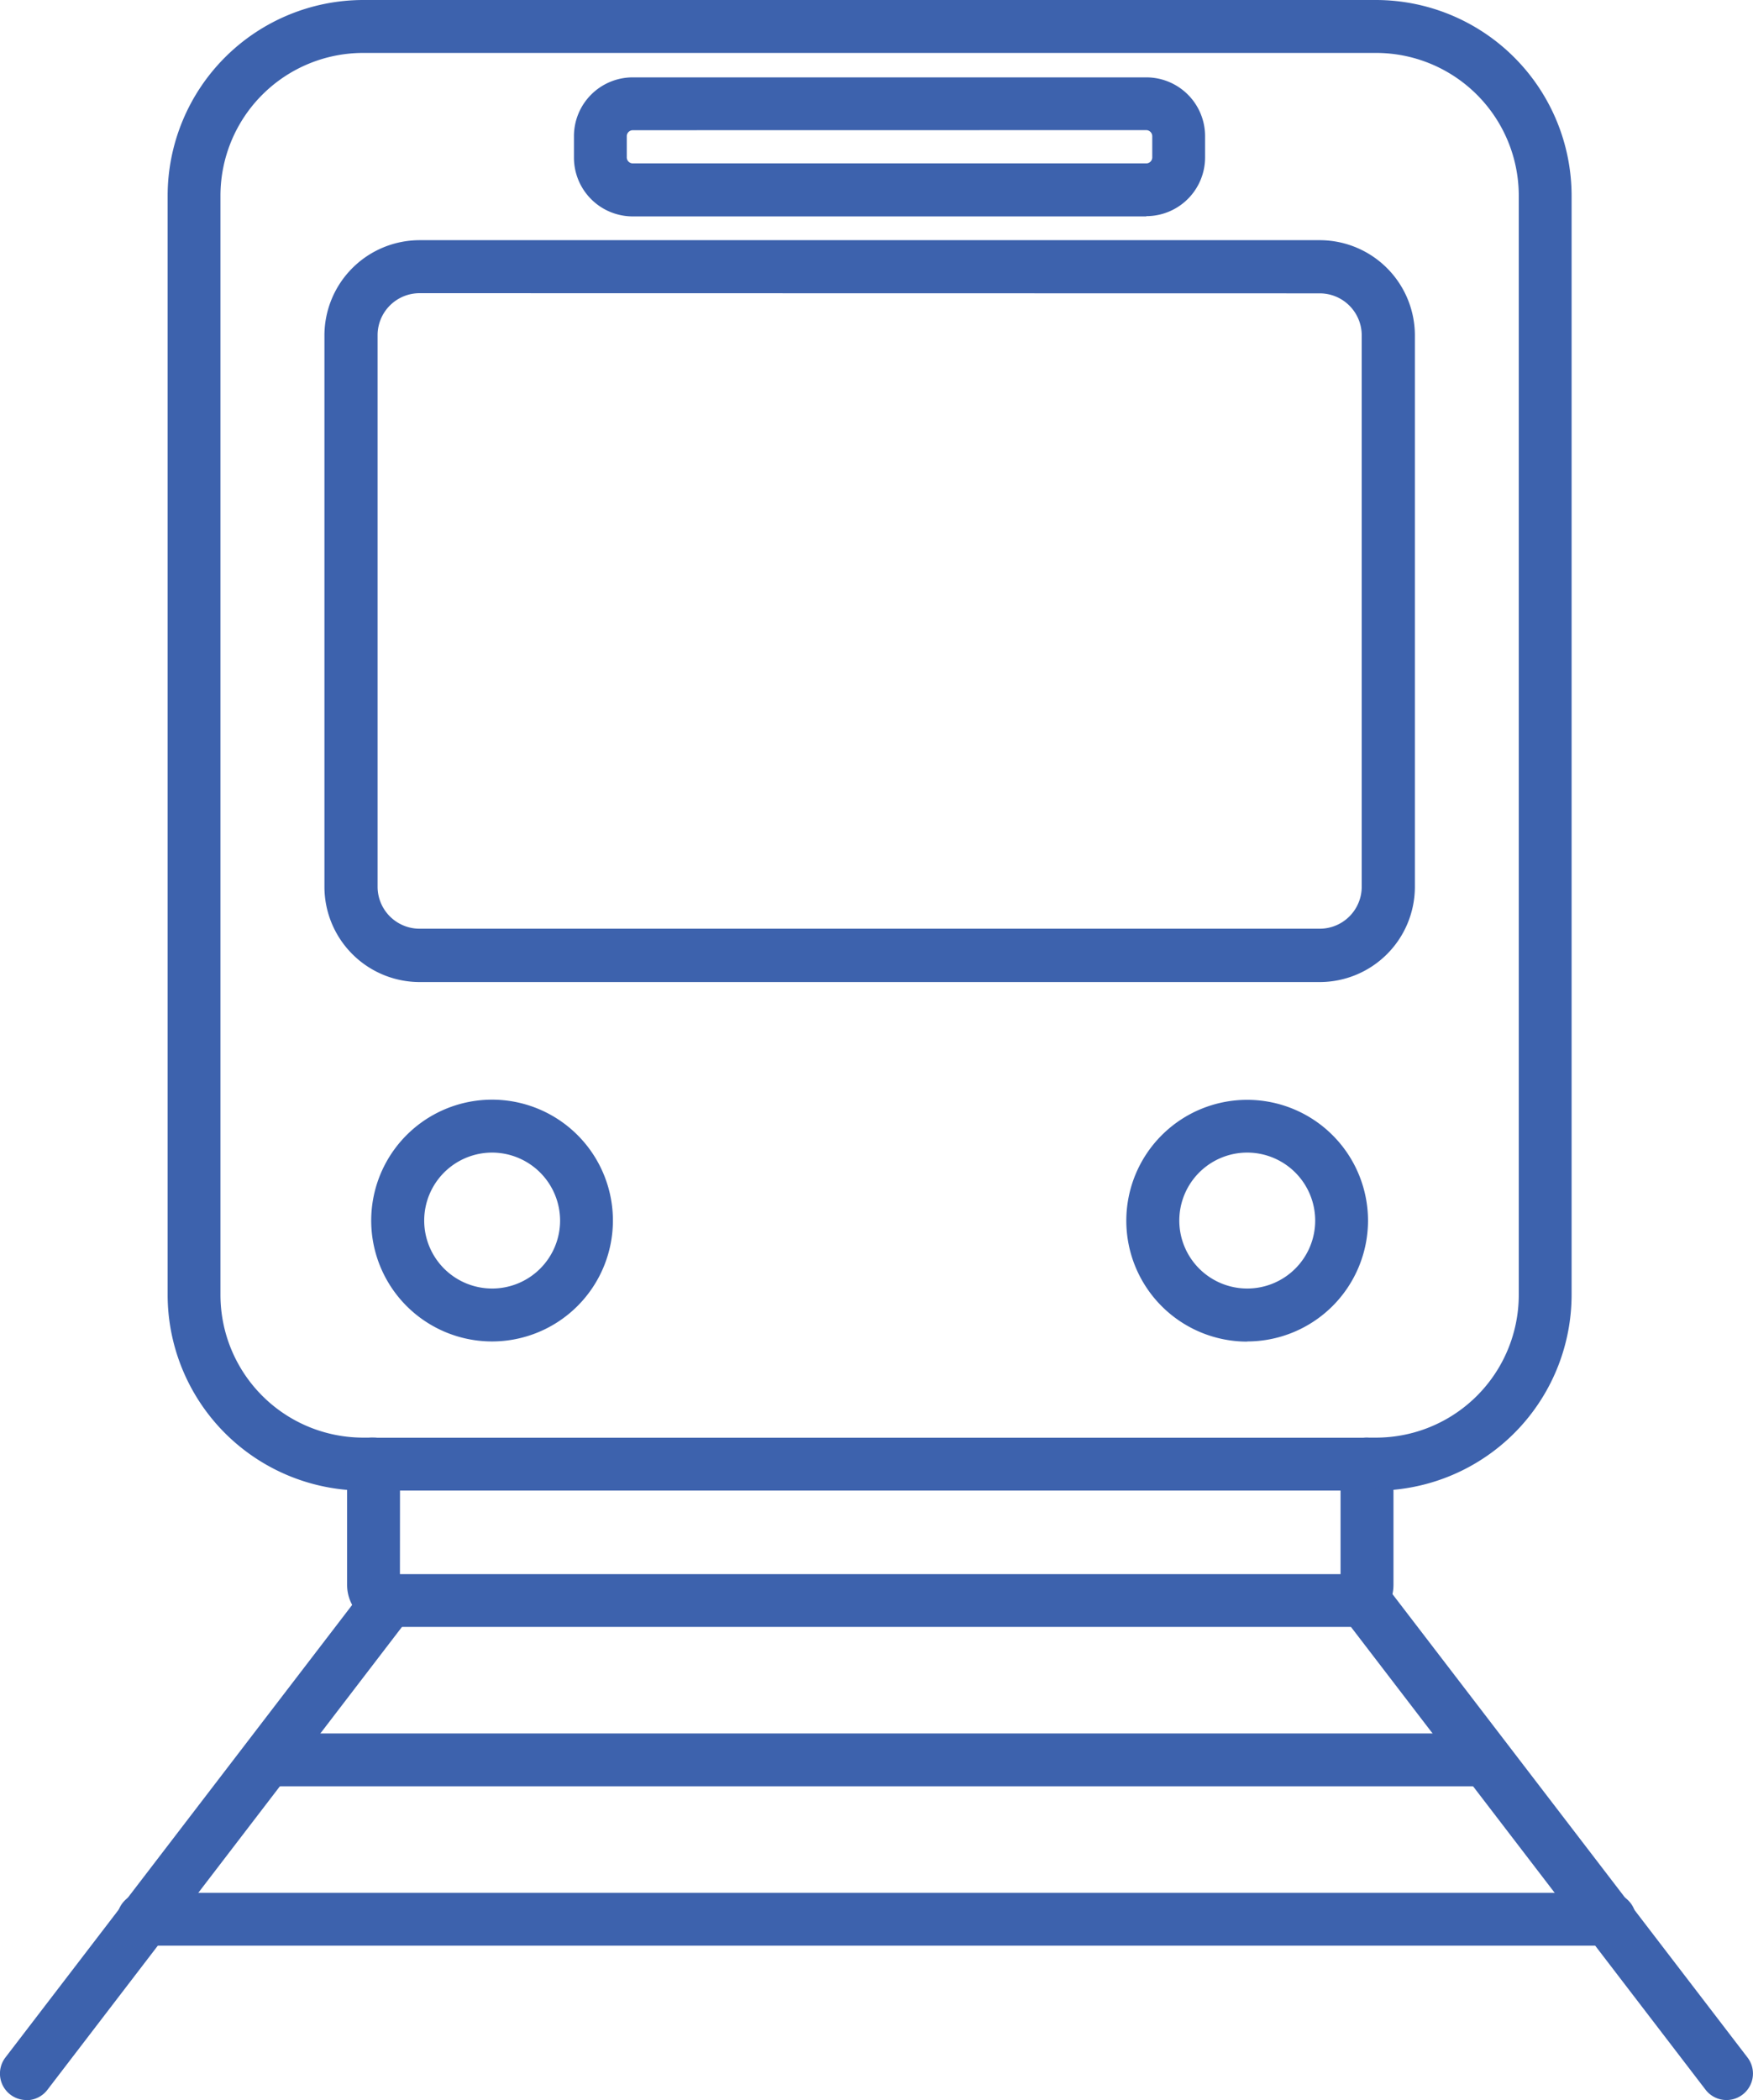
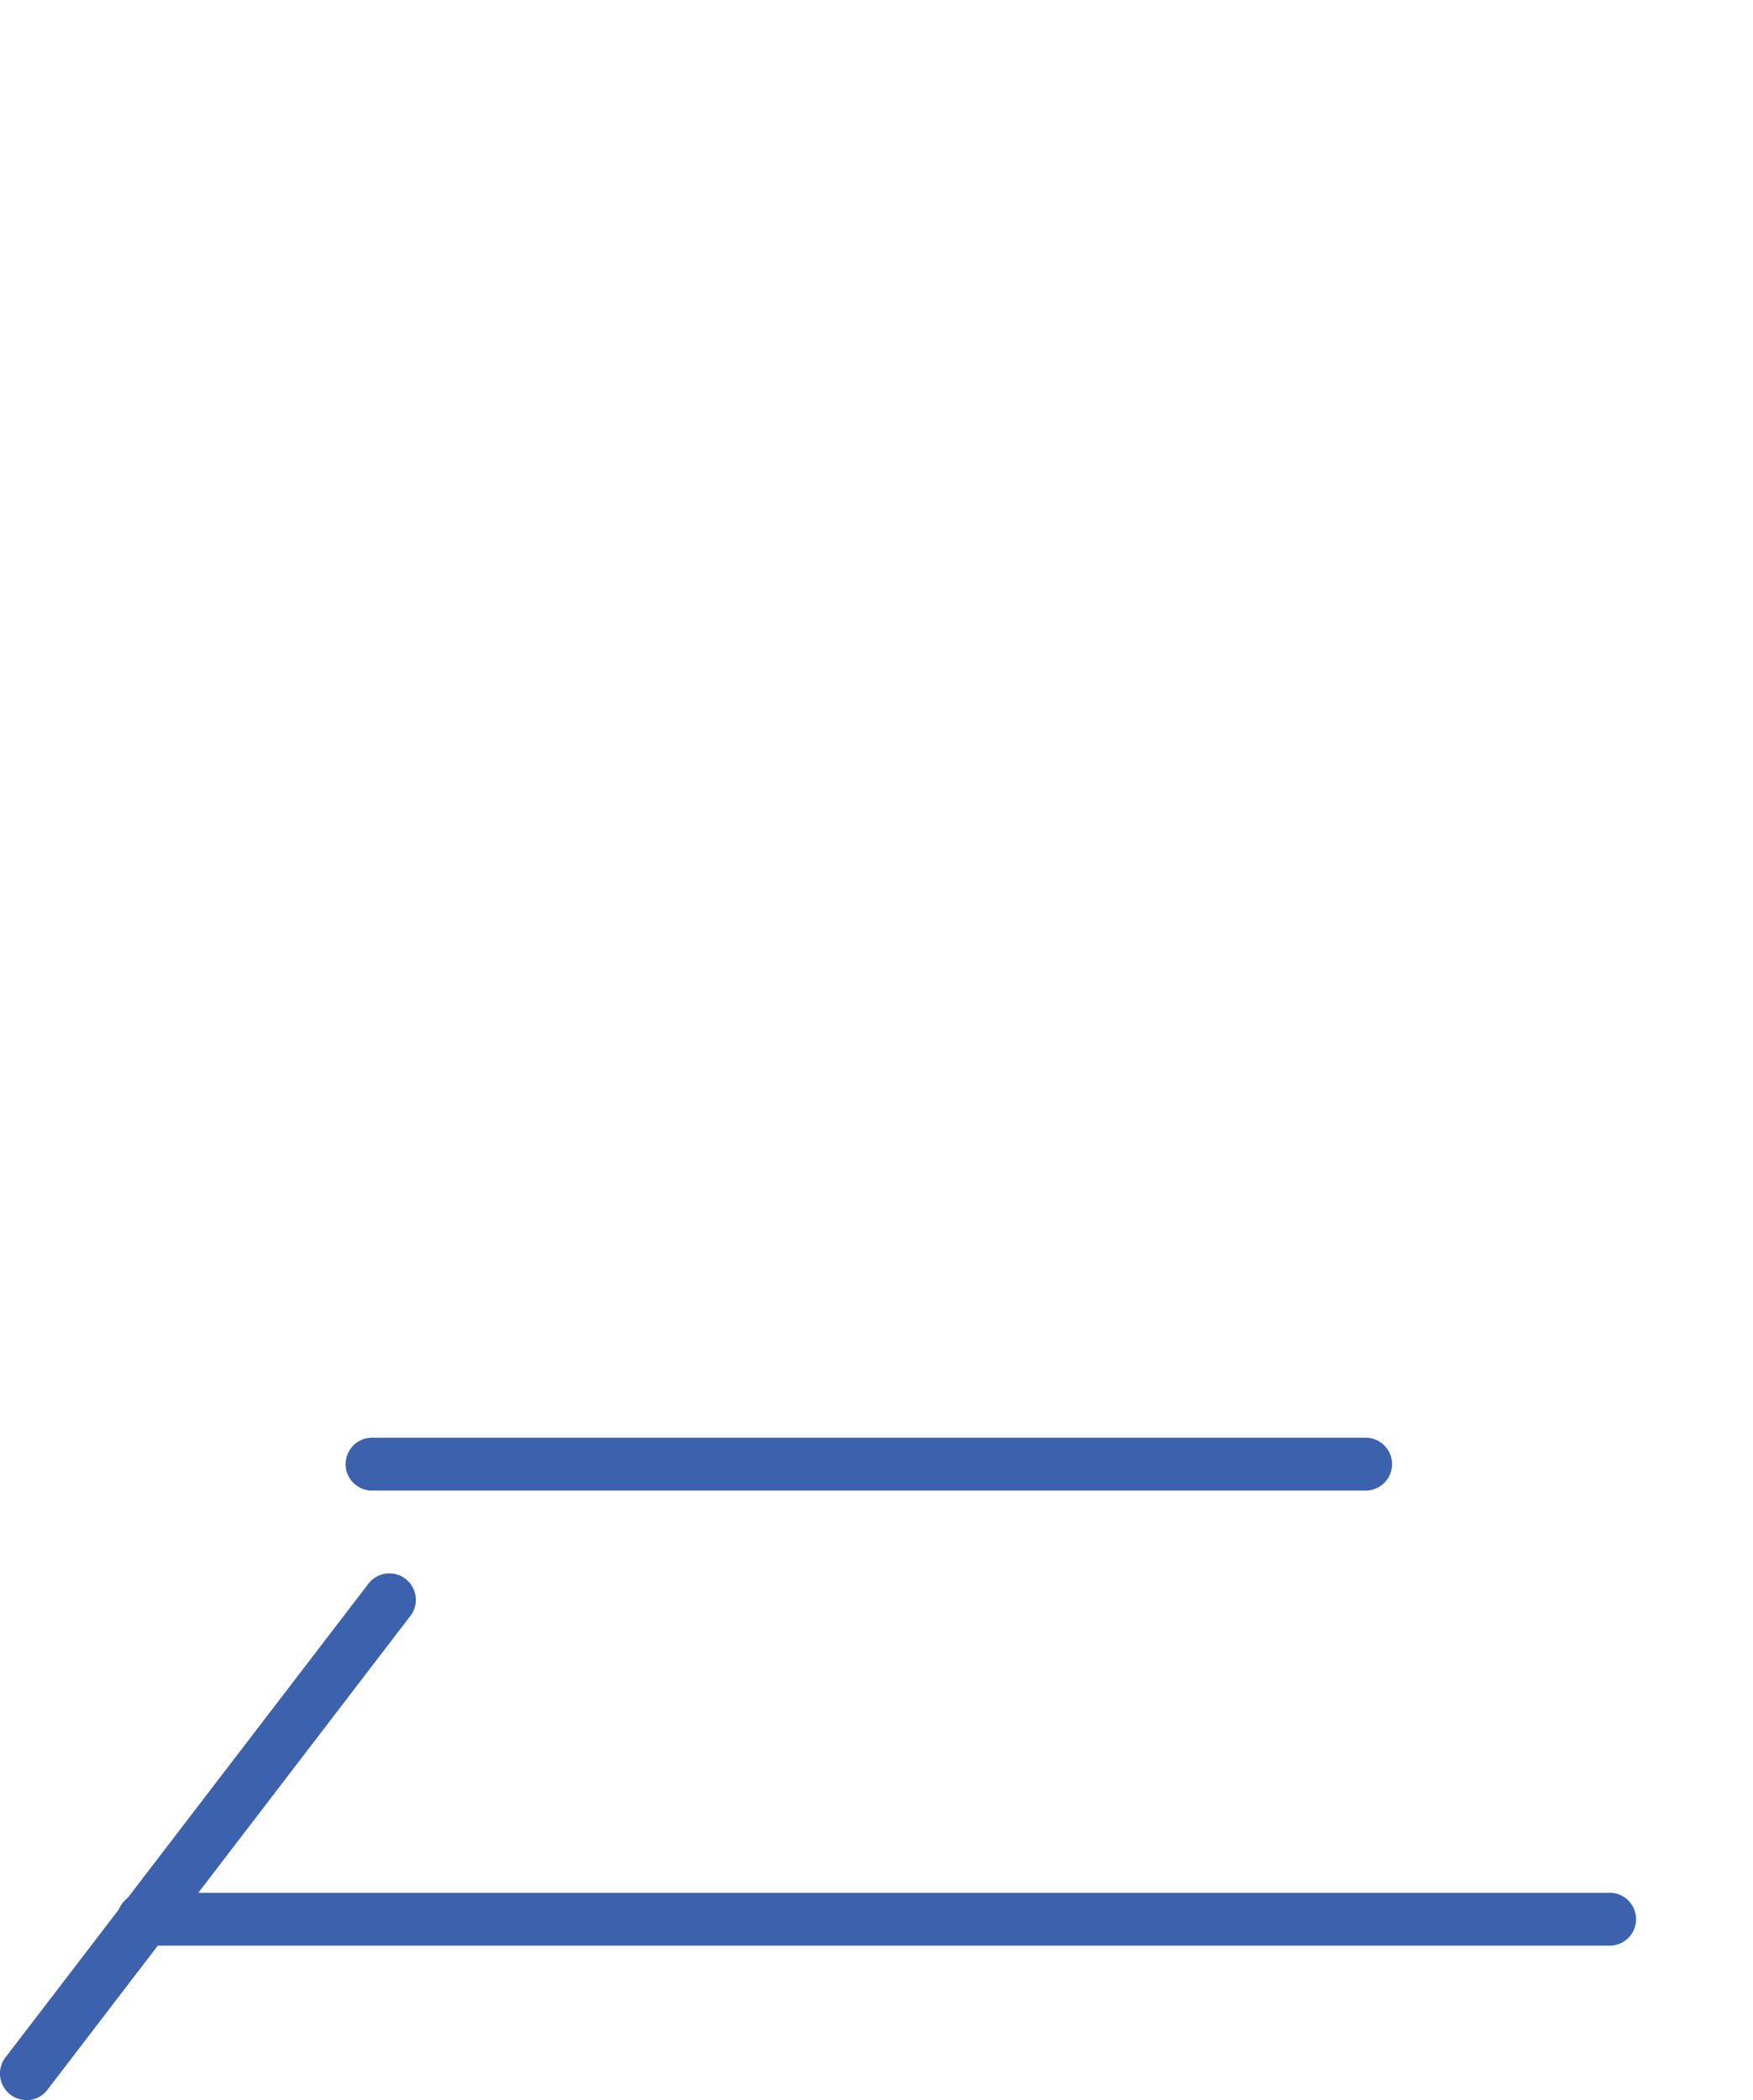
<svg xmlns="http://www.w3.org/2000/svg" id="Group_187693" data-name="Group 187693" width="20.873" height="25" viewBox="0 0 20.873 25">
  <defs>
    <clipPath id="clip-path">
      <rect id="Rectangle_197498" data-name="Rectangle 197498" width="20.873" height="25" fill="#3d62ad" />
    </clipPath>
  </defs>
  <g id="Group_187692" data-name="Group 187692" clip-path="url(#clip-path)">
-     <path id="Path_490190" data-name="Path 490190" d="M45.354,19.366H33.894a.5.5,0,0,1-.5-.5V17.735a2.333,2.333,0,0,1-2.137-2.322V2.33A2.332,2.332,0,0,1,33.586,0H45.645a2.332,2.332,0,0,1,2.329,2.33V15.413a2.333,2.333,0,0,1-2.121,2.321v1.133a.5.5,0,0,1-.5.5m-11.33-.629h11.2V17.428a.315.315,0,0,1,.315-.315h.107a1.7,1.7,0,0,0,1.7-1.7V2.33a1.7,1.7,0,0,0-1.7-1.7H33.586a1.7,1.7,0,0,0-1.7,1.7V15.413a1.7,1.7,0,0,0,1.7,1.7h.123a.315.315,0,0,1,.315.315Zm10.087-2.768A1.439,1.439,0,1,1,45.55,14.53a1.44,1.44,0,0,1-1.439,1.438m0-2.248a.809.809,0,1,0,.81.81.81.81,0,0,0-.81-.81m-8.99,2.248a1.439,1.439,0,1,1,1.438-1.438,1.44,1.44,0,0,1-1.438,1.438m0-2.248a.809.809,0,1,0,.809.81.811.811,0,0,0-.809-.81m9.854-2.03H34.257a1.135,1.135,0,0,1-1.133-1.133V3.992a1.135,1.135,0,0,1,1.133-1.133H44.975a1.134,1.134,0,0,1,1.133,1.133v6.565a1.134,1.134,0,0,1-1.133,1.133m-10.718-8.2a.5.5,0,0,0-.5.5v6.565a.5.5,0,0,0,.5.5H44.975a.5.5,0,0,0,.5-.5V3.992a.5.5,0,0,0-.5-.5Zm8.653-.914H36.795a.7.7,0,0,1-.7-.7V1.621a.7.7,0,0,1,.7-.7H42.91a.7.7,0,0,1,.7.7v.252a.7.7,0,0,1-.7.7M36.795,1.55a.072.072,0,0,0-.071.072v.252a.072.072,0,0,0,.071.071H42.91a.072.072,0,0,0,.071-.071V1.621a.073.073,0,0,0-.071-.072Z" transform="translate(-29.261)" fill="#3d62ad" />
    <path id="Path_490191" data-name="Path 490191" d="M.314,299.7a.315.315,0,0,1-.25-.506l4.318-5.634a.315.315,0,1,1,.5.383L.564,299.579a.314.314,0,0,1-.25.123" transform="translate(0 -274.702)" fill="#3d62ad" />
-     <path id="Path_490192" data-name="Path 490192" d="M254.034,299.7a.314.314,0,0,1-.25-.123l-4.318-5.634a.315.315,0,1,1,.5-.383l4.318,5.634a.315.315,0,0,1-.25.506" transform="translate(-233.476 -274.702)" fill="#3d62ad" />
-     <path id="Path_490193" data-name="Path 490193" d="M59.686,323.78H45.171a.315.315,0,0,1,0-.629H59.686a.315.315,0,0,1,0,.629" transform="translate(-41.992 -302.517)" fill="#3d62ad" />
    <path id="Path_490194" data-name="Path 490194" d="M39.822,353.492H22.4a.315.315,0,1,1,0-.629H39.822a.315.315,0,1,1,0,.629" transform="translate(-20.674 -330.332)" fill="#3d62ad" />
    <path id="Path_490195" data-name="Path 490195" d="M76.874,268.65H65.045a.315.315,0,1,1,0-.629h11.83a.315.315,0,0,1,0,.629" transform="translate(-60.597 -250.907)" fill="#3d62ad" />
  </g>
</svg>